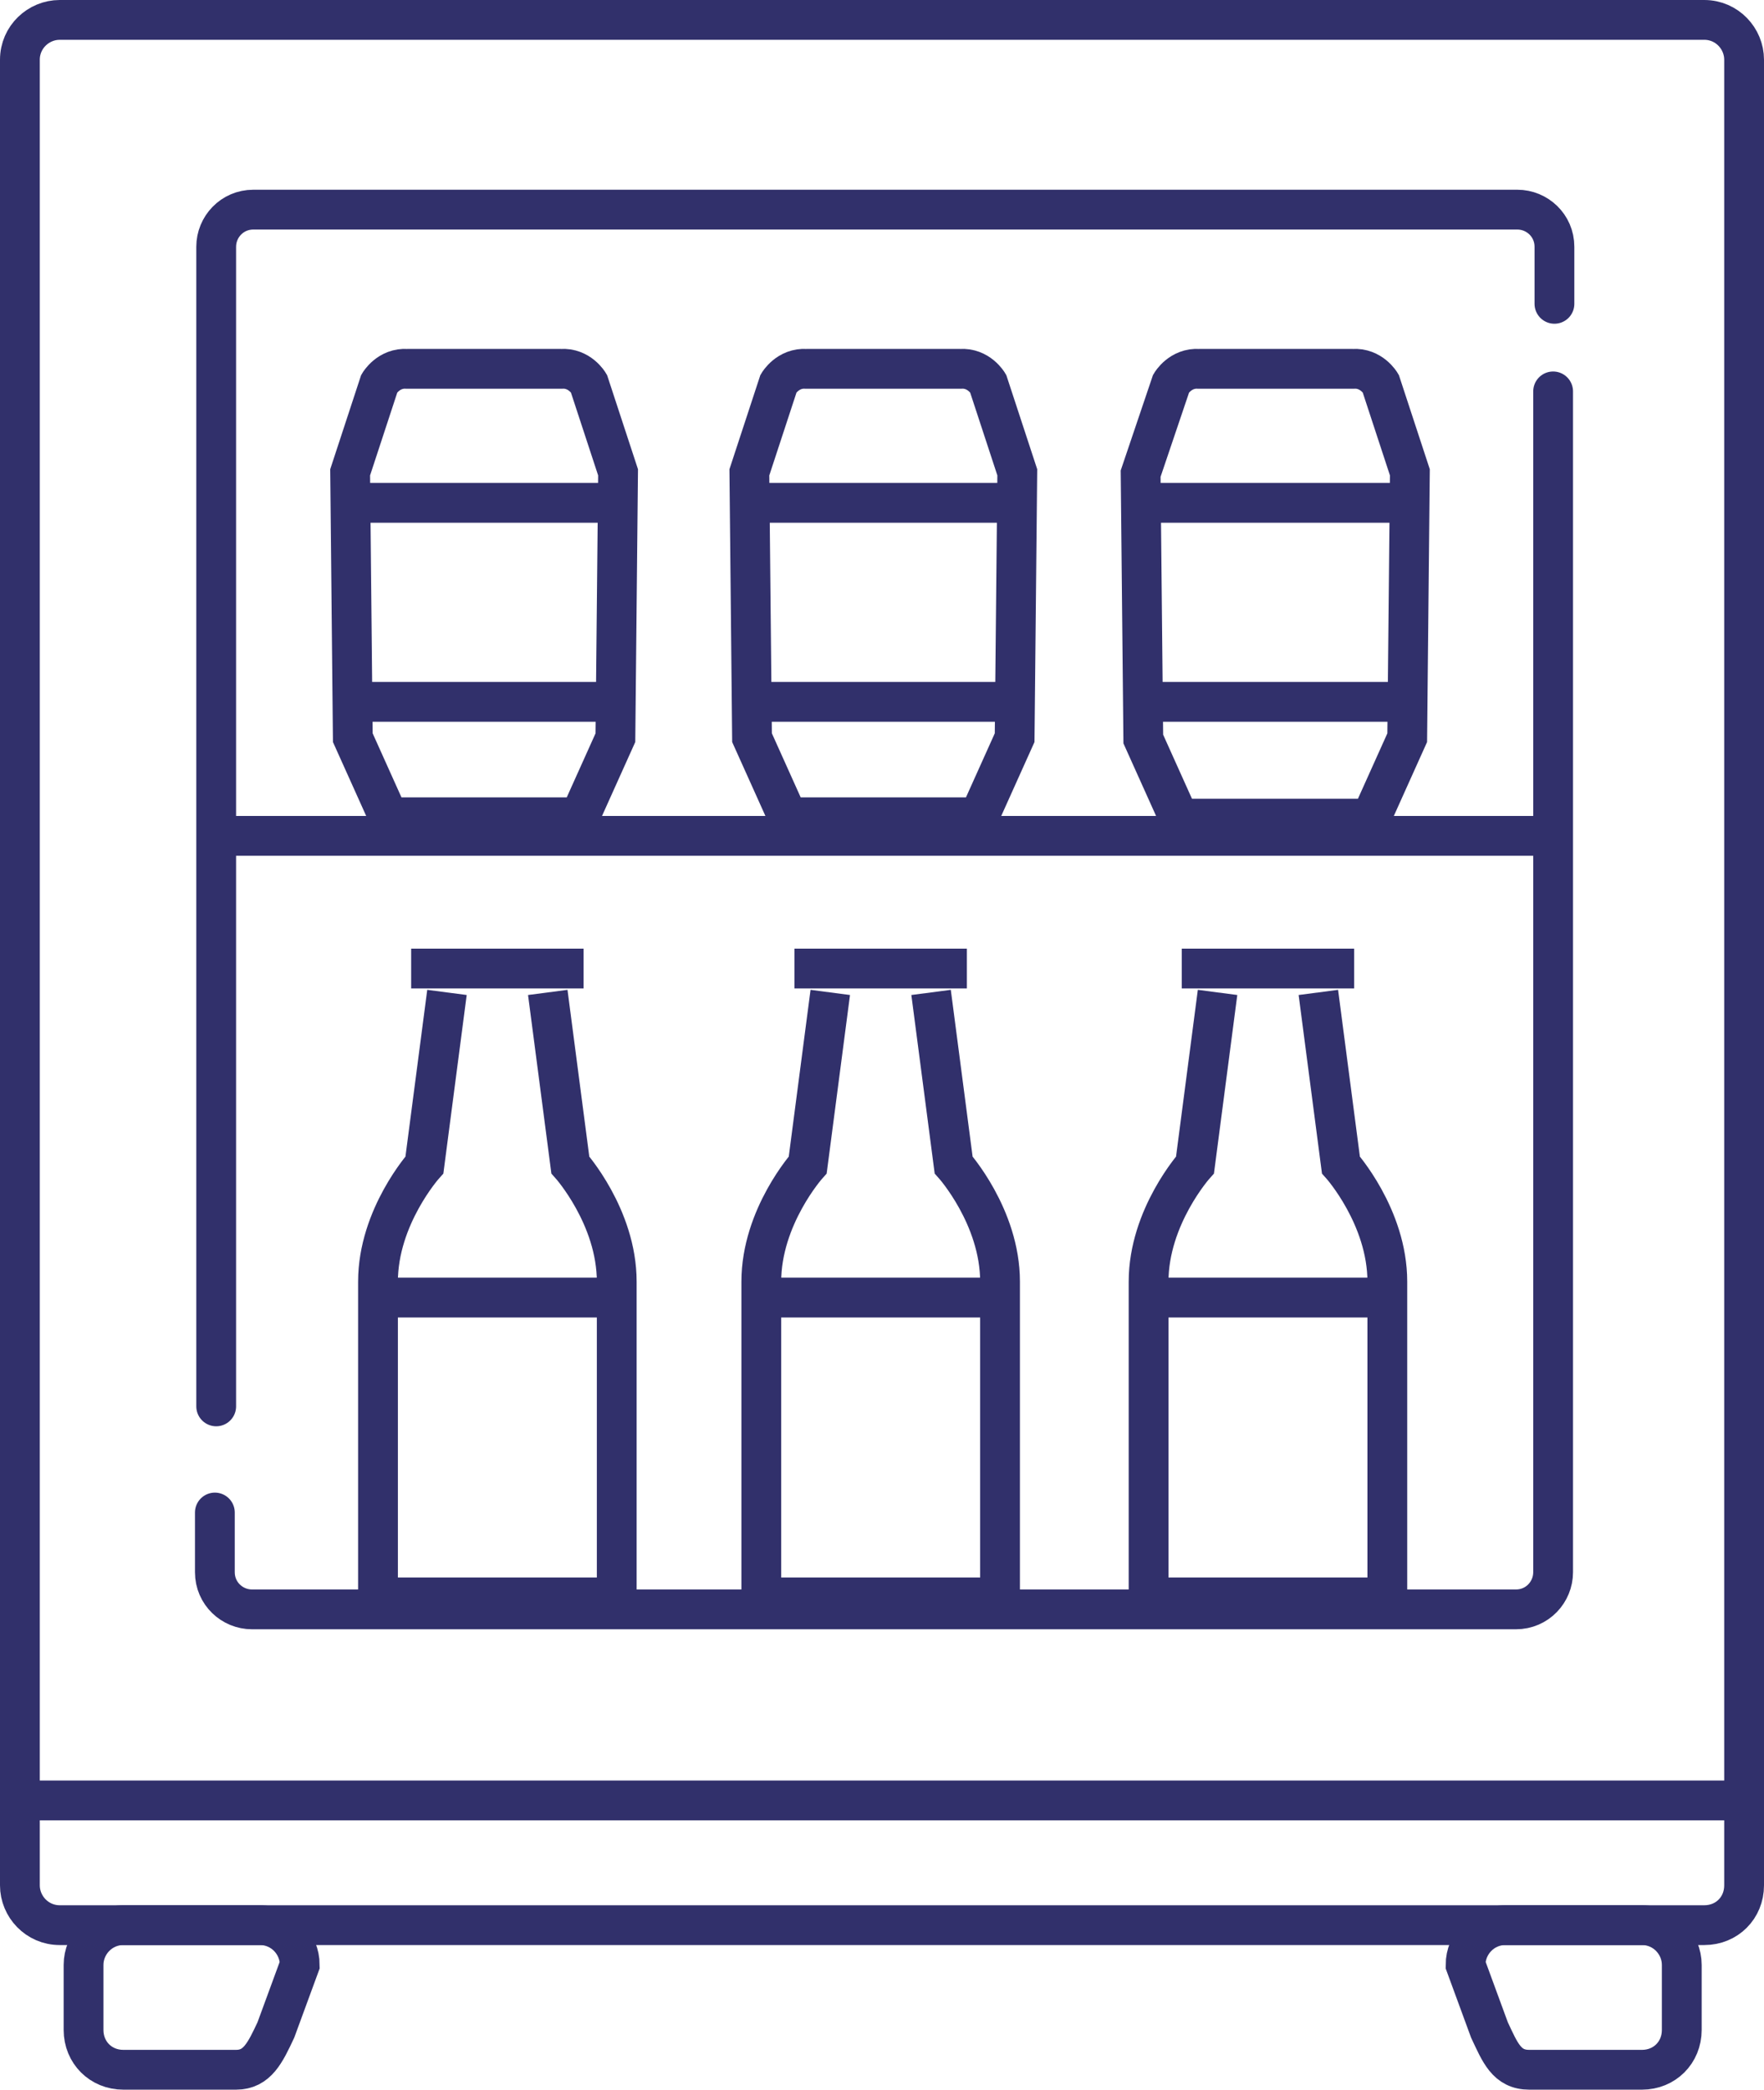
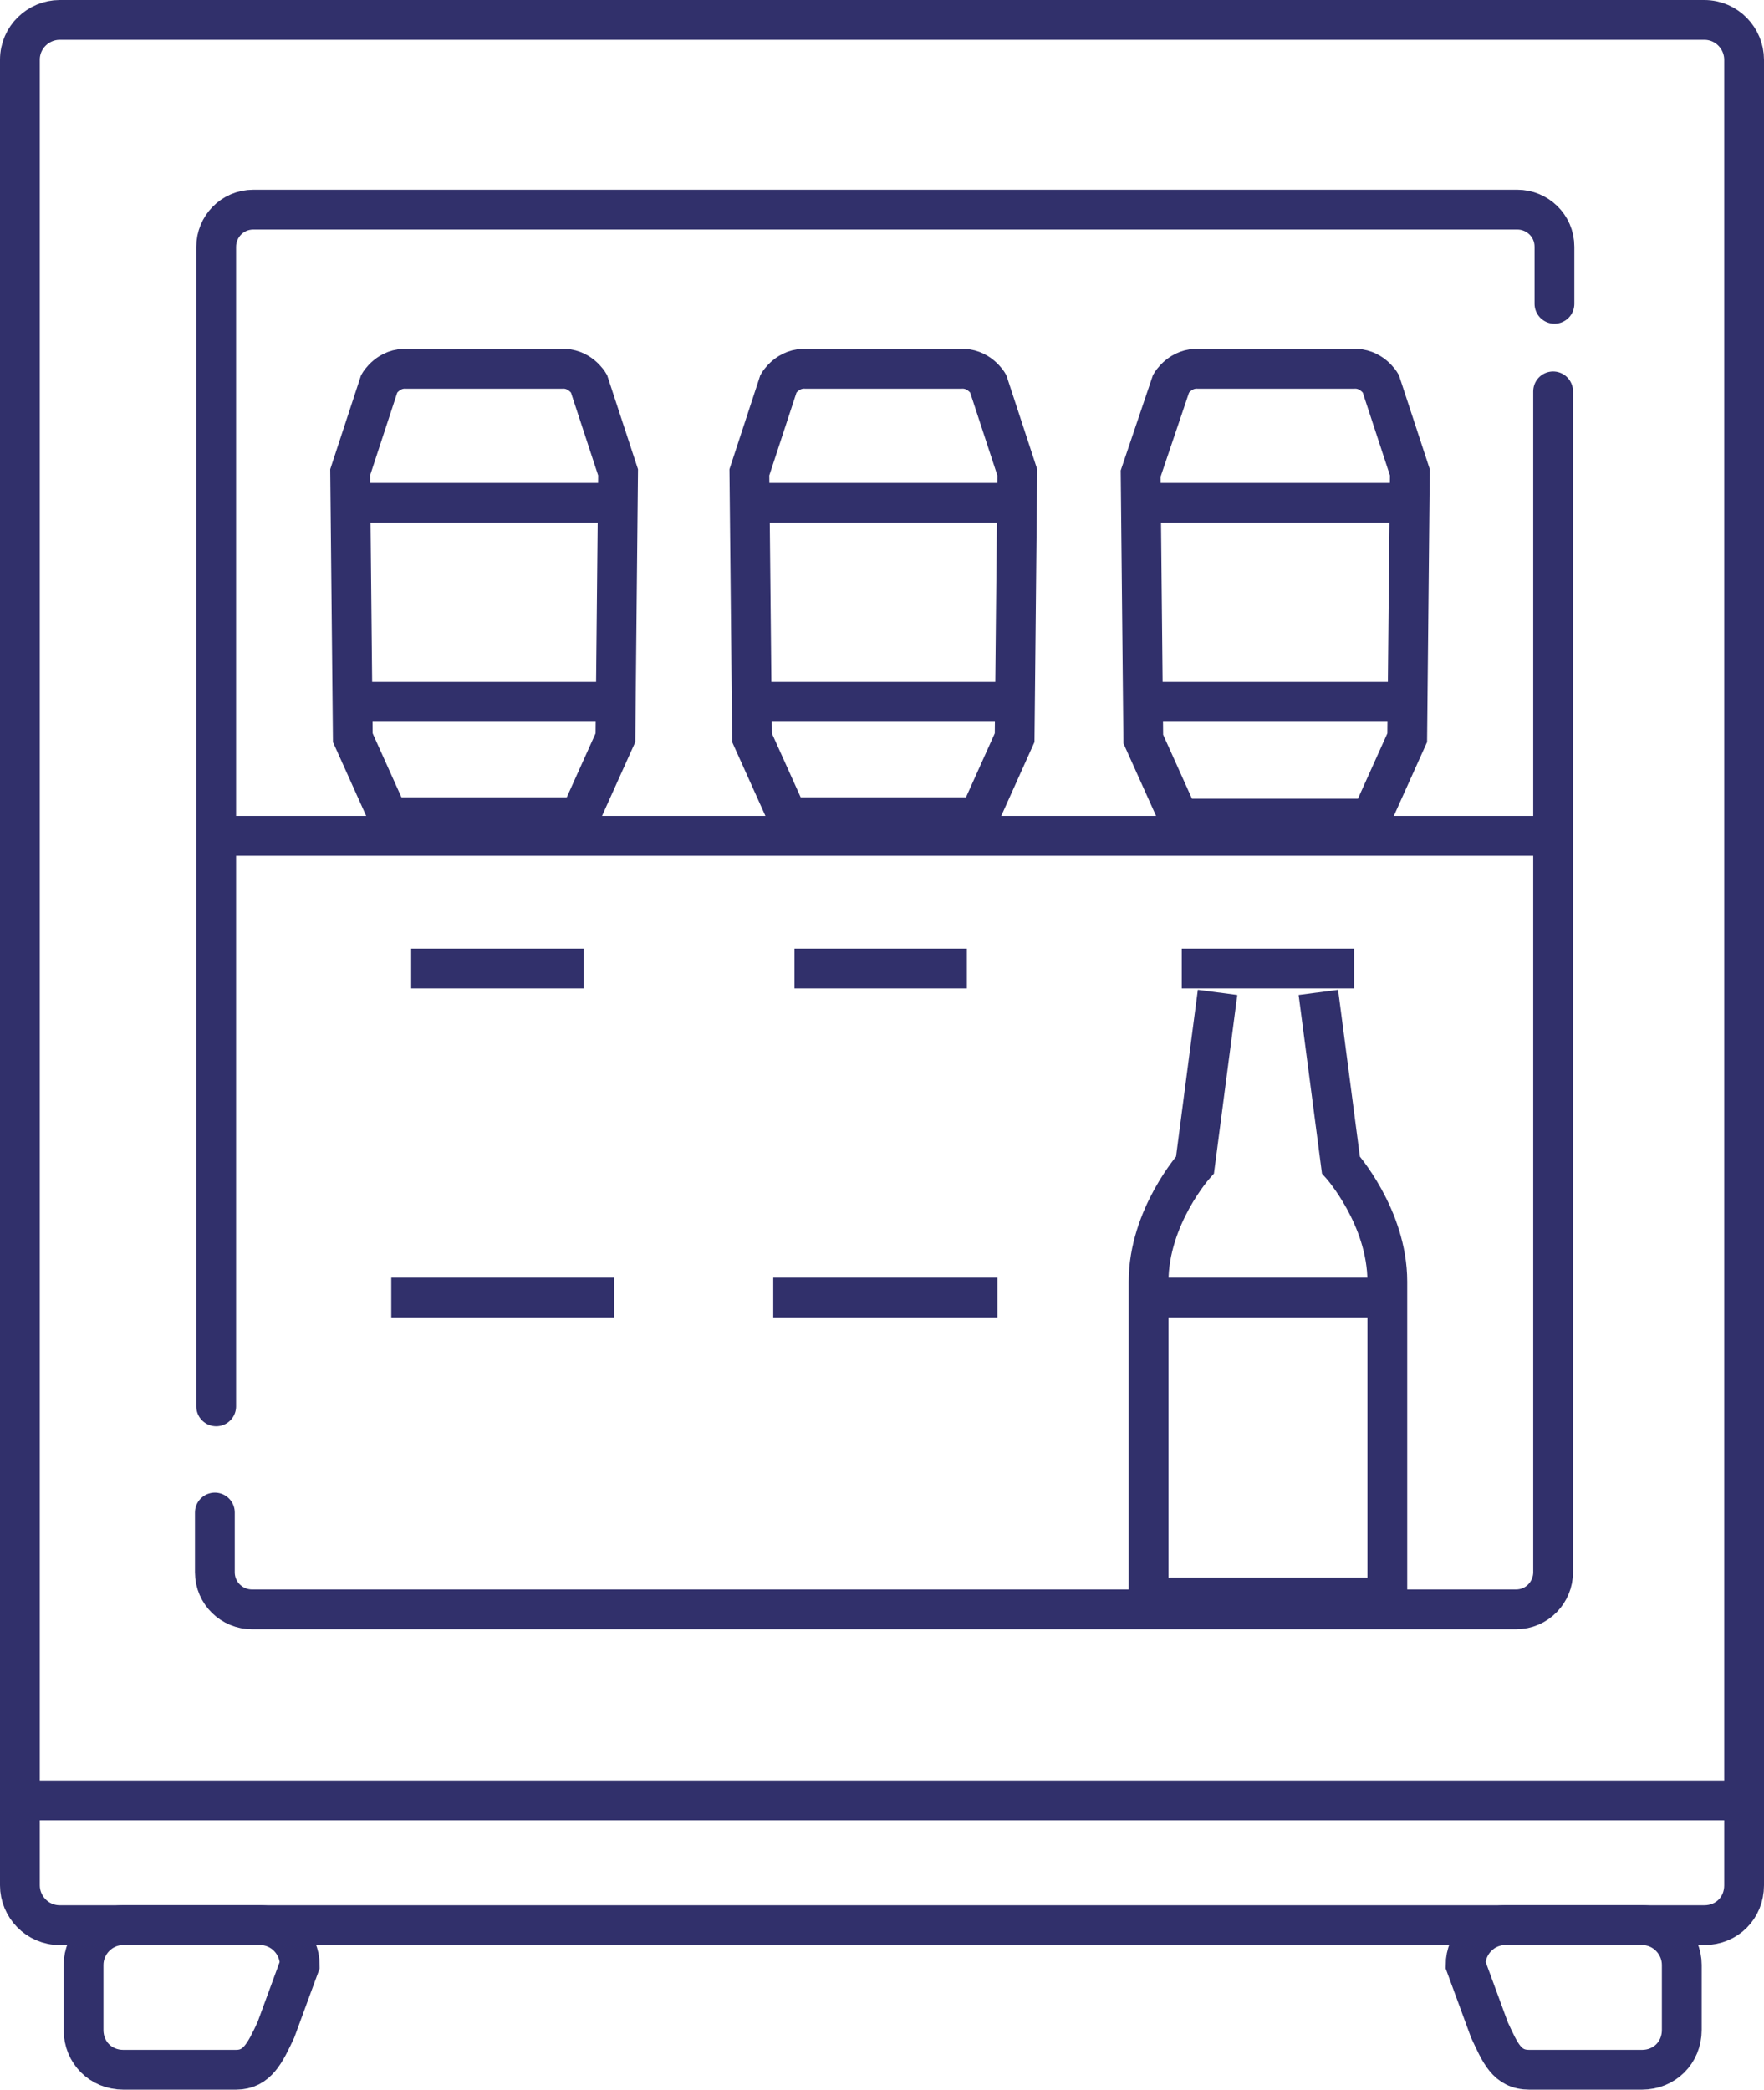
<svg xmlns="http://www.w3.org/2000/svg" id="Capa_1" x="0px" y="0px" viewBox="0 0 133 157.5" style="enable-background:new 0 0 133 157.5;" xml:space="preserve">
  <style type="text/css">	.st0{fill:none;stroke:#31306B;stroke-width:3;stroke-miterlimit:10;}	.st1{fill:none;stroke:#31306B;stroke-width:3;stroke-linecap:round;stroke-miterlimit:10;}</style>
  <g>
-     <path class="st0" d="M43.7,61.6l2.7-6l0.2-20l-2.2-6.7c0,0-0.7-1.2-2.1-1.1H30.7c-1.4-0.1-2.1,1.1-2.1,1.1l-2.2,6.7l0.2,20l2.7,6  H43.7z" />
+     <path class="st0" d="M43.7,61.6l2.7-6l0.2-20l-2.2-6.7c0,0-0.7-1.2-2.1-1.1H30.7c-1.4-0.1-2.1,1.1-2.1,1.1l-2.2,6.7l0.2,20l2.7,6  z" />
    <line class="st0" x1="26.5" y1="52.9" x2="46.3" y2="52.9" />
    <line class="st0" x1="26.5" y1="37.9" x2="46.3" y2="37.9" />
    <path class="st0" d="M73.8,61.6l2.7-6l0.2-20l-2.2-6.7c0,0-0.7-1.2-2.1-1.1H60.8c-1.4-0.1-2.1,1.1-2.1,1.1l-2.2,6.7l0.2,20l2.7,6  H73.8z" />
    <line class="st0" x1="56.7" y1="52.9" x2="76.4" y2="52.9" />
    <line class="st0" x1="56.6" y1="37.9" x2="76.4" y2="37.9" />
    <path class="st0" d="M103.4,61.6l2.7-6l0.2-20l-2.2-6.7c0,0-0.7-1.2-2.1-1.1H90.4c-1.4-0.1-2.1,1.1-2.1,1.1L86,35.7l0.2,20l2.7,6  H103.4z" />
    <line class="st0" x1="86.3" y1="52.9" x2="106" y2="52.9" />
    <line class="st0" x1="86.2" y1="37.9" x2="106" y2="37.9" />
-     <path class="st0" d="M41.3,74.8l1.7,13c0,0,3.5,3.9,3.5,8.8v23.8h-18V96.6c0-4.9,3.5-8.8,3.5-8.8l1.7-13" />
    <line class="st0" x1="29.5" y1="97.8" x2="46.3" y2="97.8" />
    <line class="st0" x1="31" y1="73" x2="44" y2="73" />
-     <path class="st0" d="M70.2,74.8l1.7,13c0,0,3.5,3.9,3.5,8.8v23.8h-18V96.6c0-4.9,3.5-8.8,3.5-8.8l1.7-13" />
    <line class="st0" x1="58.3" y1="97.8" x2="75.2" y2="97.8" />
    <line class="st0" x1="59.9" y1="73" x2="72.9" y2="73" />
    <path class="st0" d="M99.4,74.8l1.7,13c0,0,3.5,3.9,3.5,8.8v23.8h-18V96.6c0-4.9,3.5-8.8,3.5-8.8l1.7-13" />
    <line class="st0" x1="87.6" y1="97.8" x2="104.4" y2="97.8" />
    <line class="st0" x1="89.1" y1="73" x2="102.1" y2="73" />
    <line class="st0" x1="16.5" y1="63" x2="116.4" y2="63" />
    <path class="st1" d="M117.2,22.9v-4.3c0-1.6-1.3-2.8-2.8-2.8H19.1c-1.6,0-2.8,1.3-2.8,2.8V106" />
    <path class="st1" d="M16.2,114v4.5c0,1.6,1.3,2.8,2.8,2.8h95.3c1.6,0,2.8-1.3,2.8-2.8v-89" />
    <path class="st0" d="M128.5,145.1H4.5c-1.7,0-3-1.4-3-3V4.5c0-1.7,1.4-3,3-3h124c1.7,0,3,1.4,3,3v137.6  C131.5,143.8,130.2,145.1,128.5,145.1z" />
    <line class="st0" x1="1.8" y1="135.7" x2="131.3" y2="135.7" />
    <path class="st0" d="M17.8,156H9.3c-1.7,0-3-1.3-3-3v-4.9c0-1.6,1.3-3,3-3h10.3c1.7,0,3,1.4,3,3l-1.8,4.9  C20,154.7,19.4,156,17.8,156z" />
    <path class="st0" d="M115.3,156h8.5c1.7,0,3-1.3,3-3v-4.9c0-1.6-1.3-3-3-3h-10.3c-1.7,0-3,1.4-3,3l1.8,4.9  C113.1,154.7,113.6,156,115.3,156z" />
  </g>
</svg>